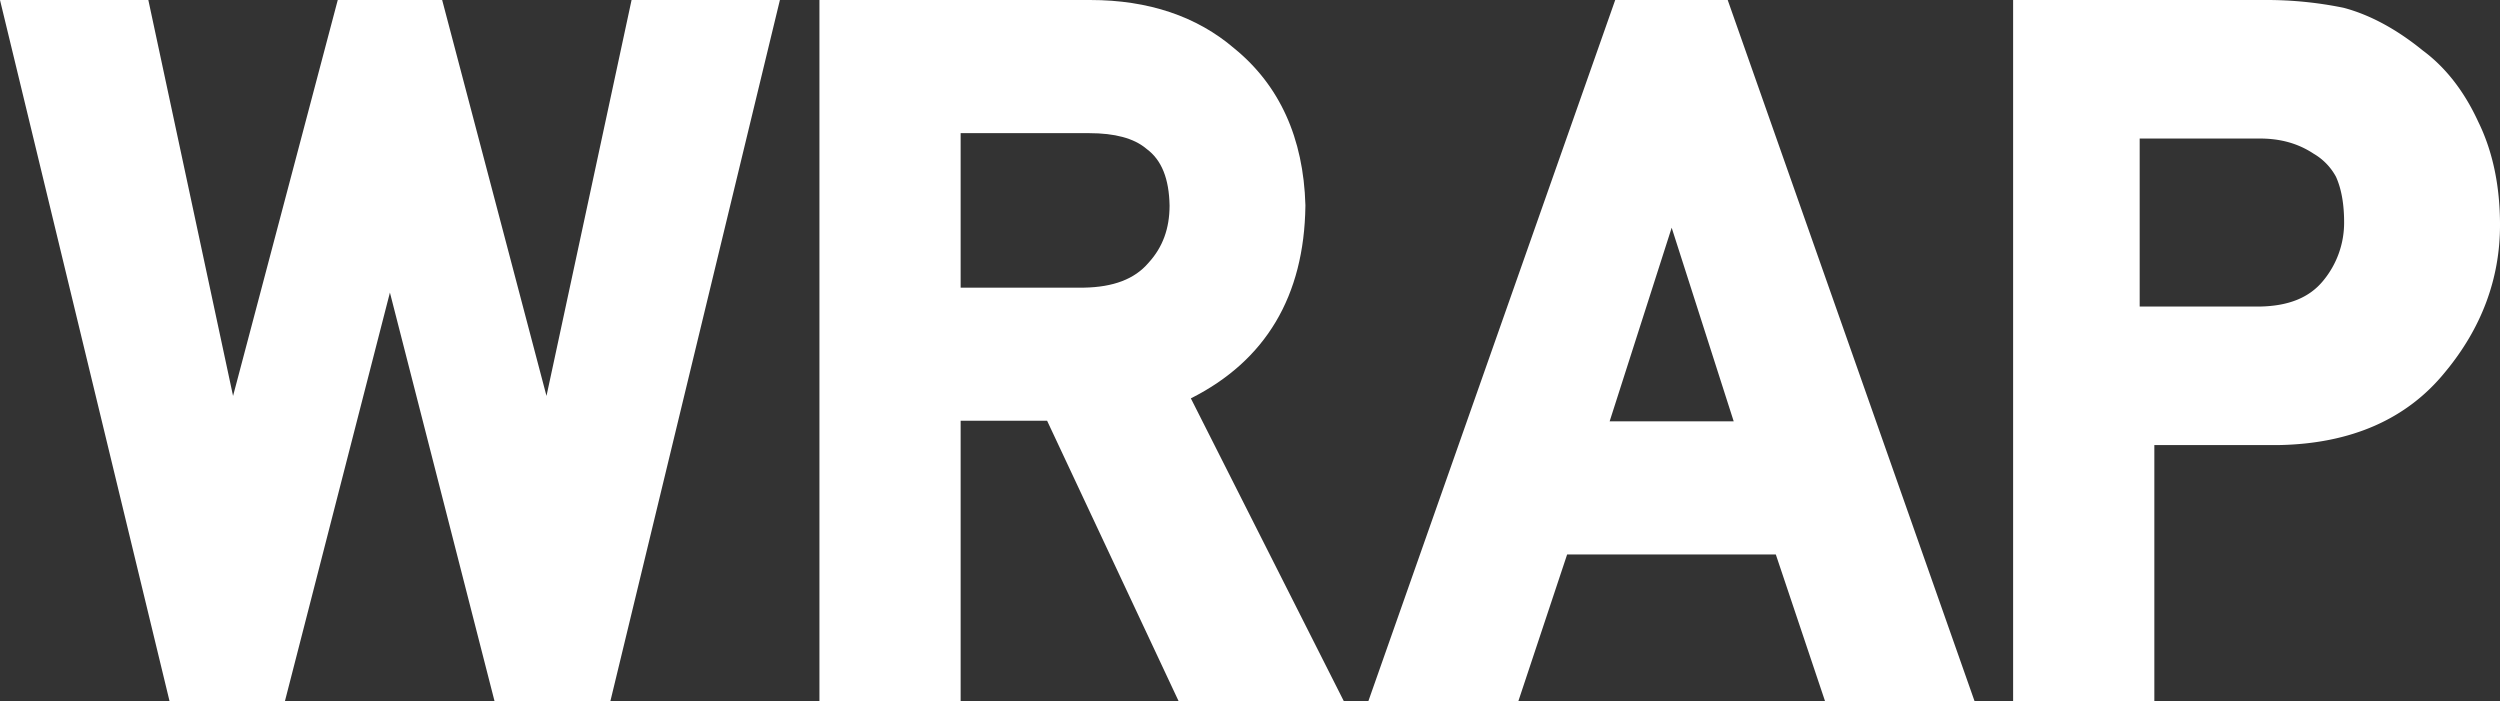
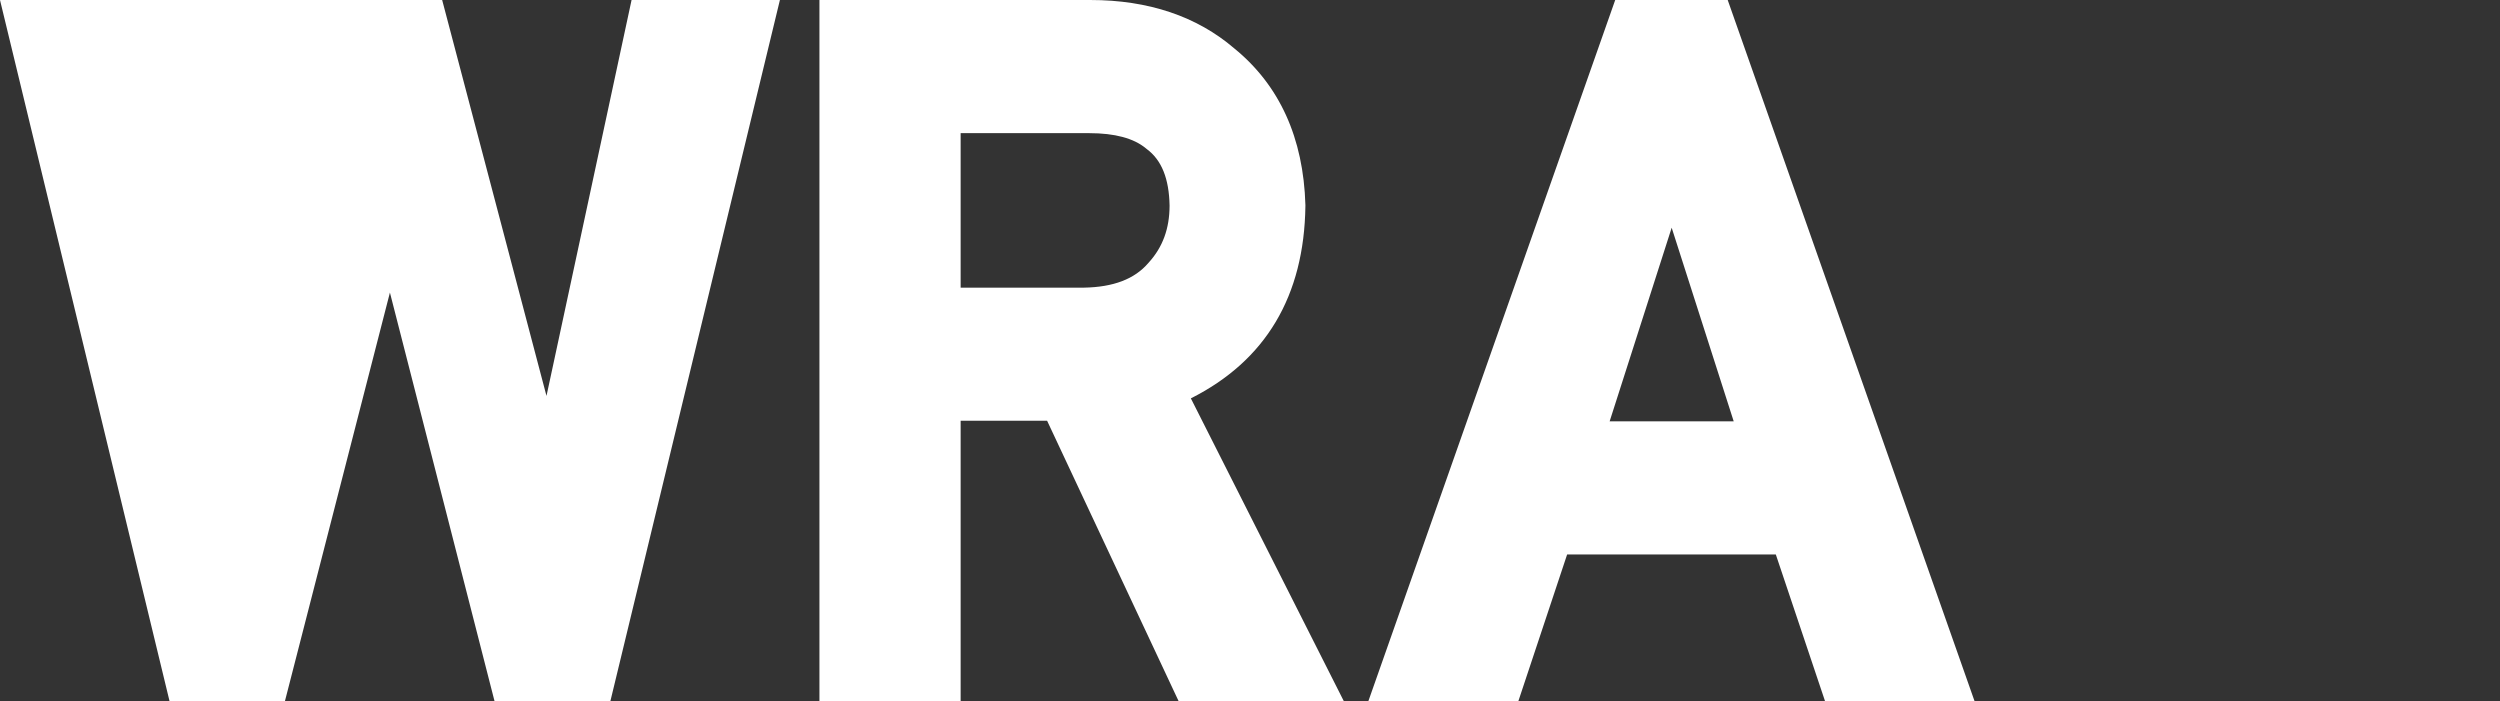
<svg xmlns="http://www.w3.org/2000/svg" id="グループ_45494" data-name="グループ 45494" width="788.746" height="221.23" viewBox="0 0 788.746 221.23">
  <rect x="0" y="0" width="788.746" height="221.23" fill="#333333" stroke="none" />
-   <path id="パス_75000" data-name="パス 75000" d="M172.417,1032.669,139.5,907.754H106.563L73.53,1032.669,46.8,907.754H0l53.494,221.23H89.887l33.131-128.924,33.012,128.924h36.537l53.493-221.23h-46.8Z" transform="translate(0 -907.754)" fill="#fff" />
+   <path id="パス_75000" data-name="パス 75000" d="M172.417,1032.669,139.5,907.754H106.563H0l53.494,221.23H89.887l33.131-128.924,33.012,128.924h36.537l53.493-221.23h-46.8Z" transform="translate(0 -907.754)" fill="#fff" />
  <path id="パス_75001" data-name="パス 75001" d="M490.573,972.738l0-.149,0-.149c-.609-21.153-8.153-37.774-22.423-49.4-11.821-10.142-27.112-15.284-45.451-15.284h-85.45v221.23H381.8V1040.5h27.28l41.5,88.48H502.7l-48.267-95.543C478.054,1021.551,490.2,1001.166,490.573,972.738ZM381.8,949.766h40.613c8,0,13.99,1.606,17.807,4.773l.3.238c4.687,3.476,7.041,9.315,7.2,17.851-.012,7.229-2.16,13.1-6.567,17.951l-.135.153c-4.346,5.066-10.994,7.609-20.322,7.774H381.8Z" transform="translate(-78.72 -907.754)" fill="#fff" />
  <path id="パス_75002" data-name="パス 75002" d="M641.049,907.754l-77.89,221.23h47.323l15.4-46.305h65.832l15.54,46.305h47.172l-77.888-221.23ZM678.43,1040.68H639.294L658.863,979.6Z" transform="translate(-131.452 -907.754)" fill="#fff" />
-   <path id="パス_75003" data-name="パス 75003" d="M957.827,923.723c-8.228-6.7-16.571-11.223-24.8-13.45l-.422-.1a120.545,120.545,0,0,0-24.285-2.419h-79.79v221.23h44.555v-80.812h39.3c22.748-.415,40.4-8.178,52.421-23.005,11.5-13.841,17.337-29.46,17.337-46.421,0-12.363-2.312-23.326-6.87-32.585C970.875,936.588,965.007,929.041,957.827,923.723ZM932.96,977.9a28.674,28.674,0,0,1-6.55,18.359c-4.34,5.361-10.9,8.047-20.043,8.212H868.459v-53h36.867l.162,0c6.879-.145,12.662,1.379,17.728,4.693l.241.151a18.668,18.668,0,0,1,6.939,7.213C932.1,967.292,932.96,972.126,932.96,977.9Z" transform="translate(-193.395 -907.754)" fill="#fff" />
</svg>